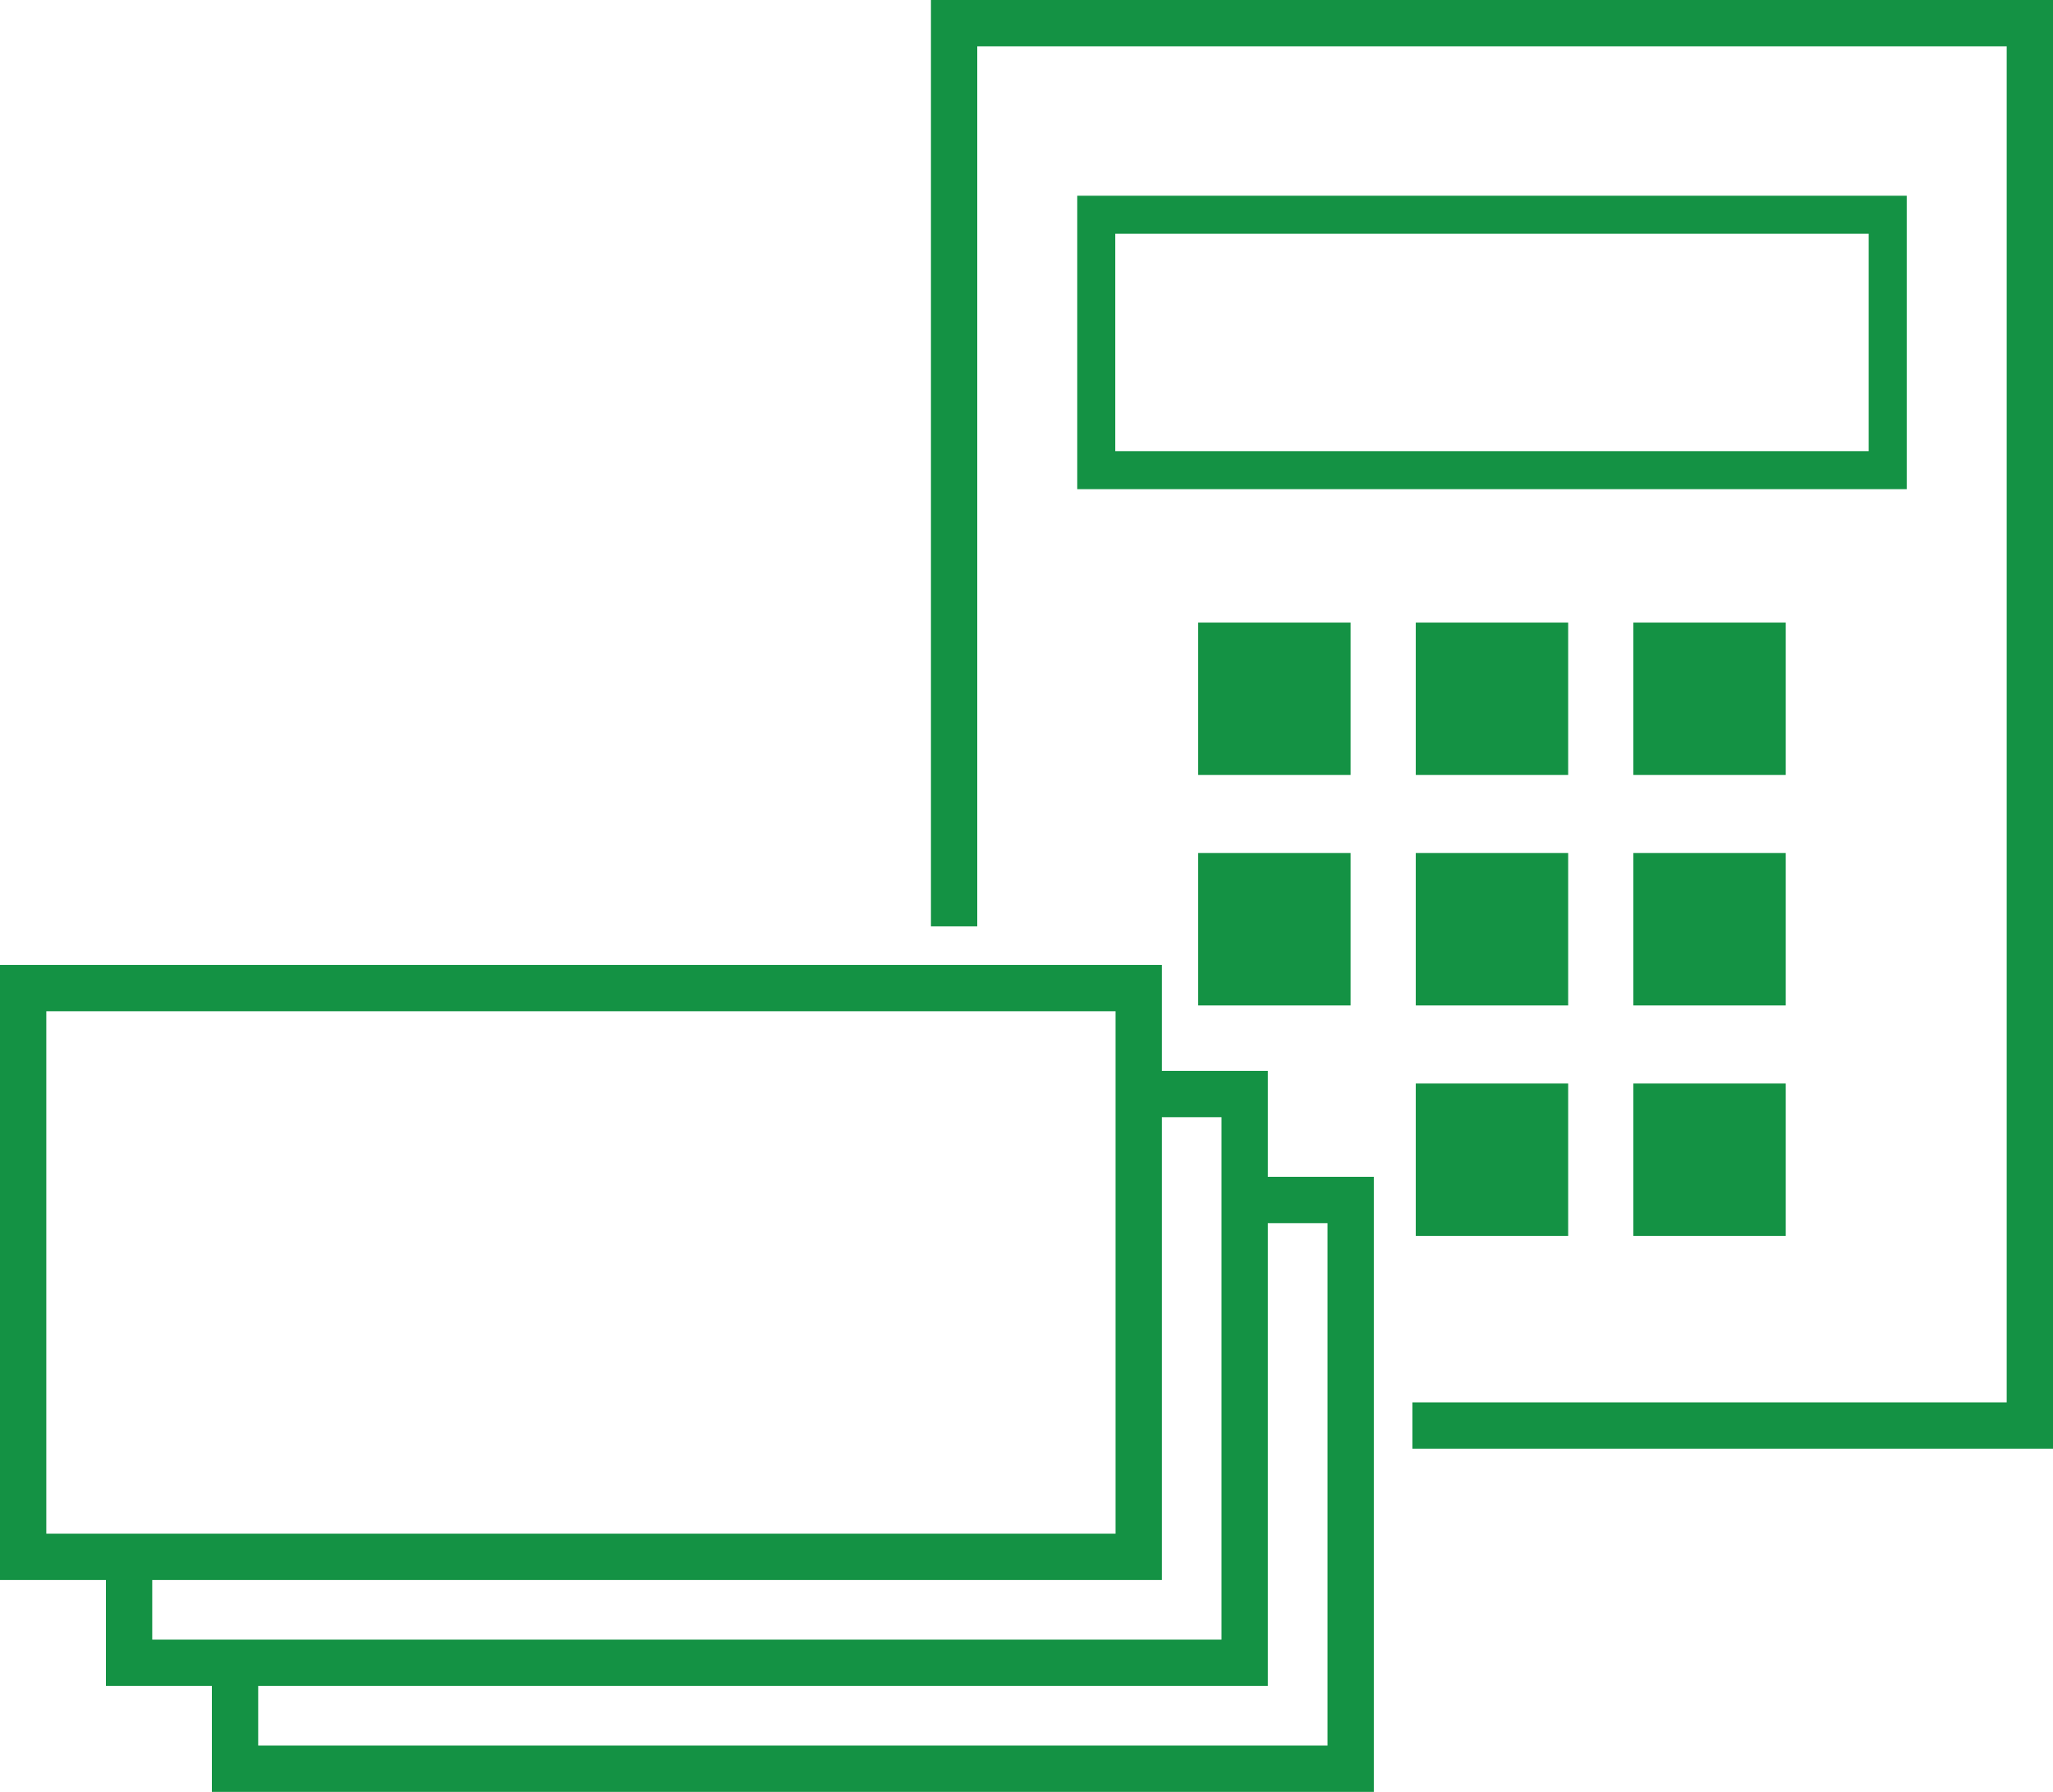
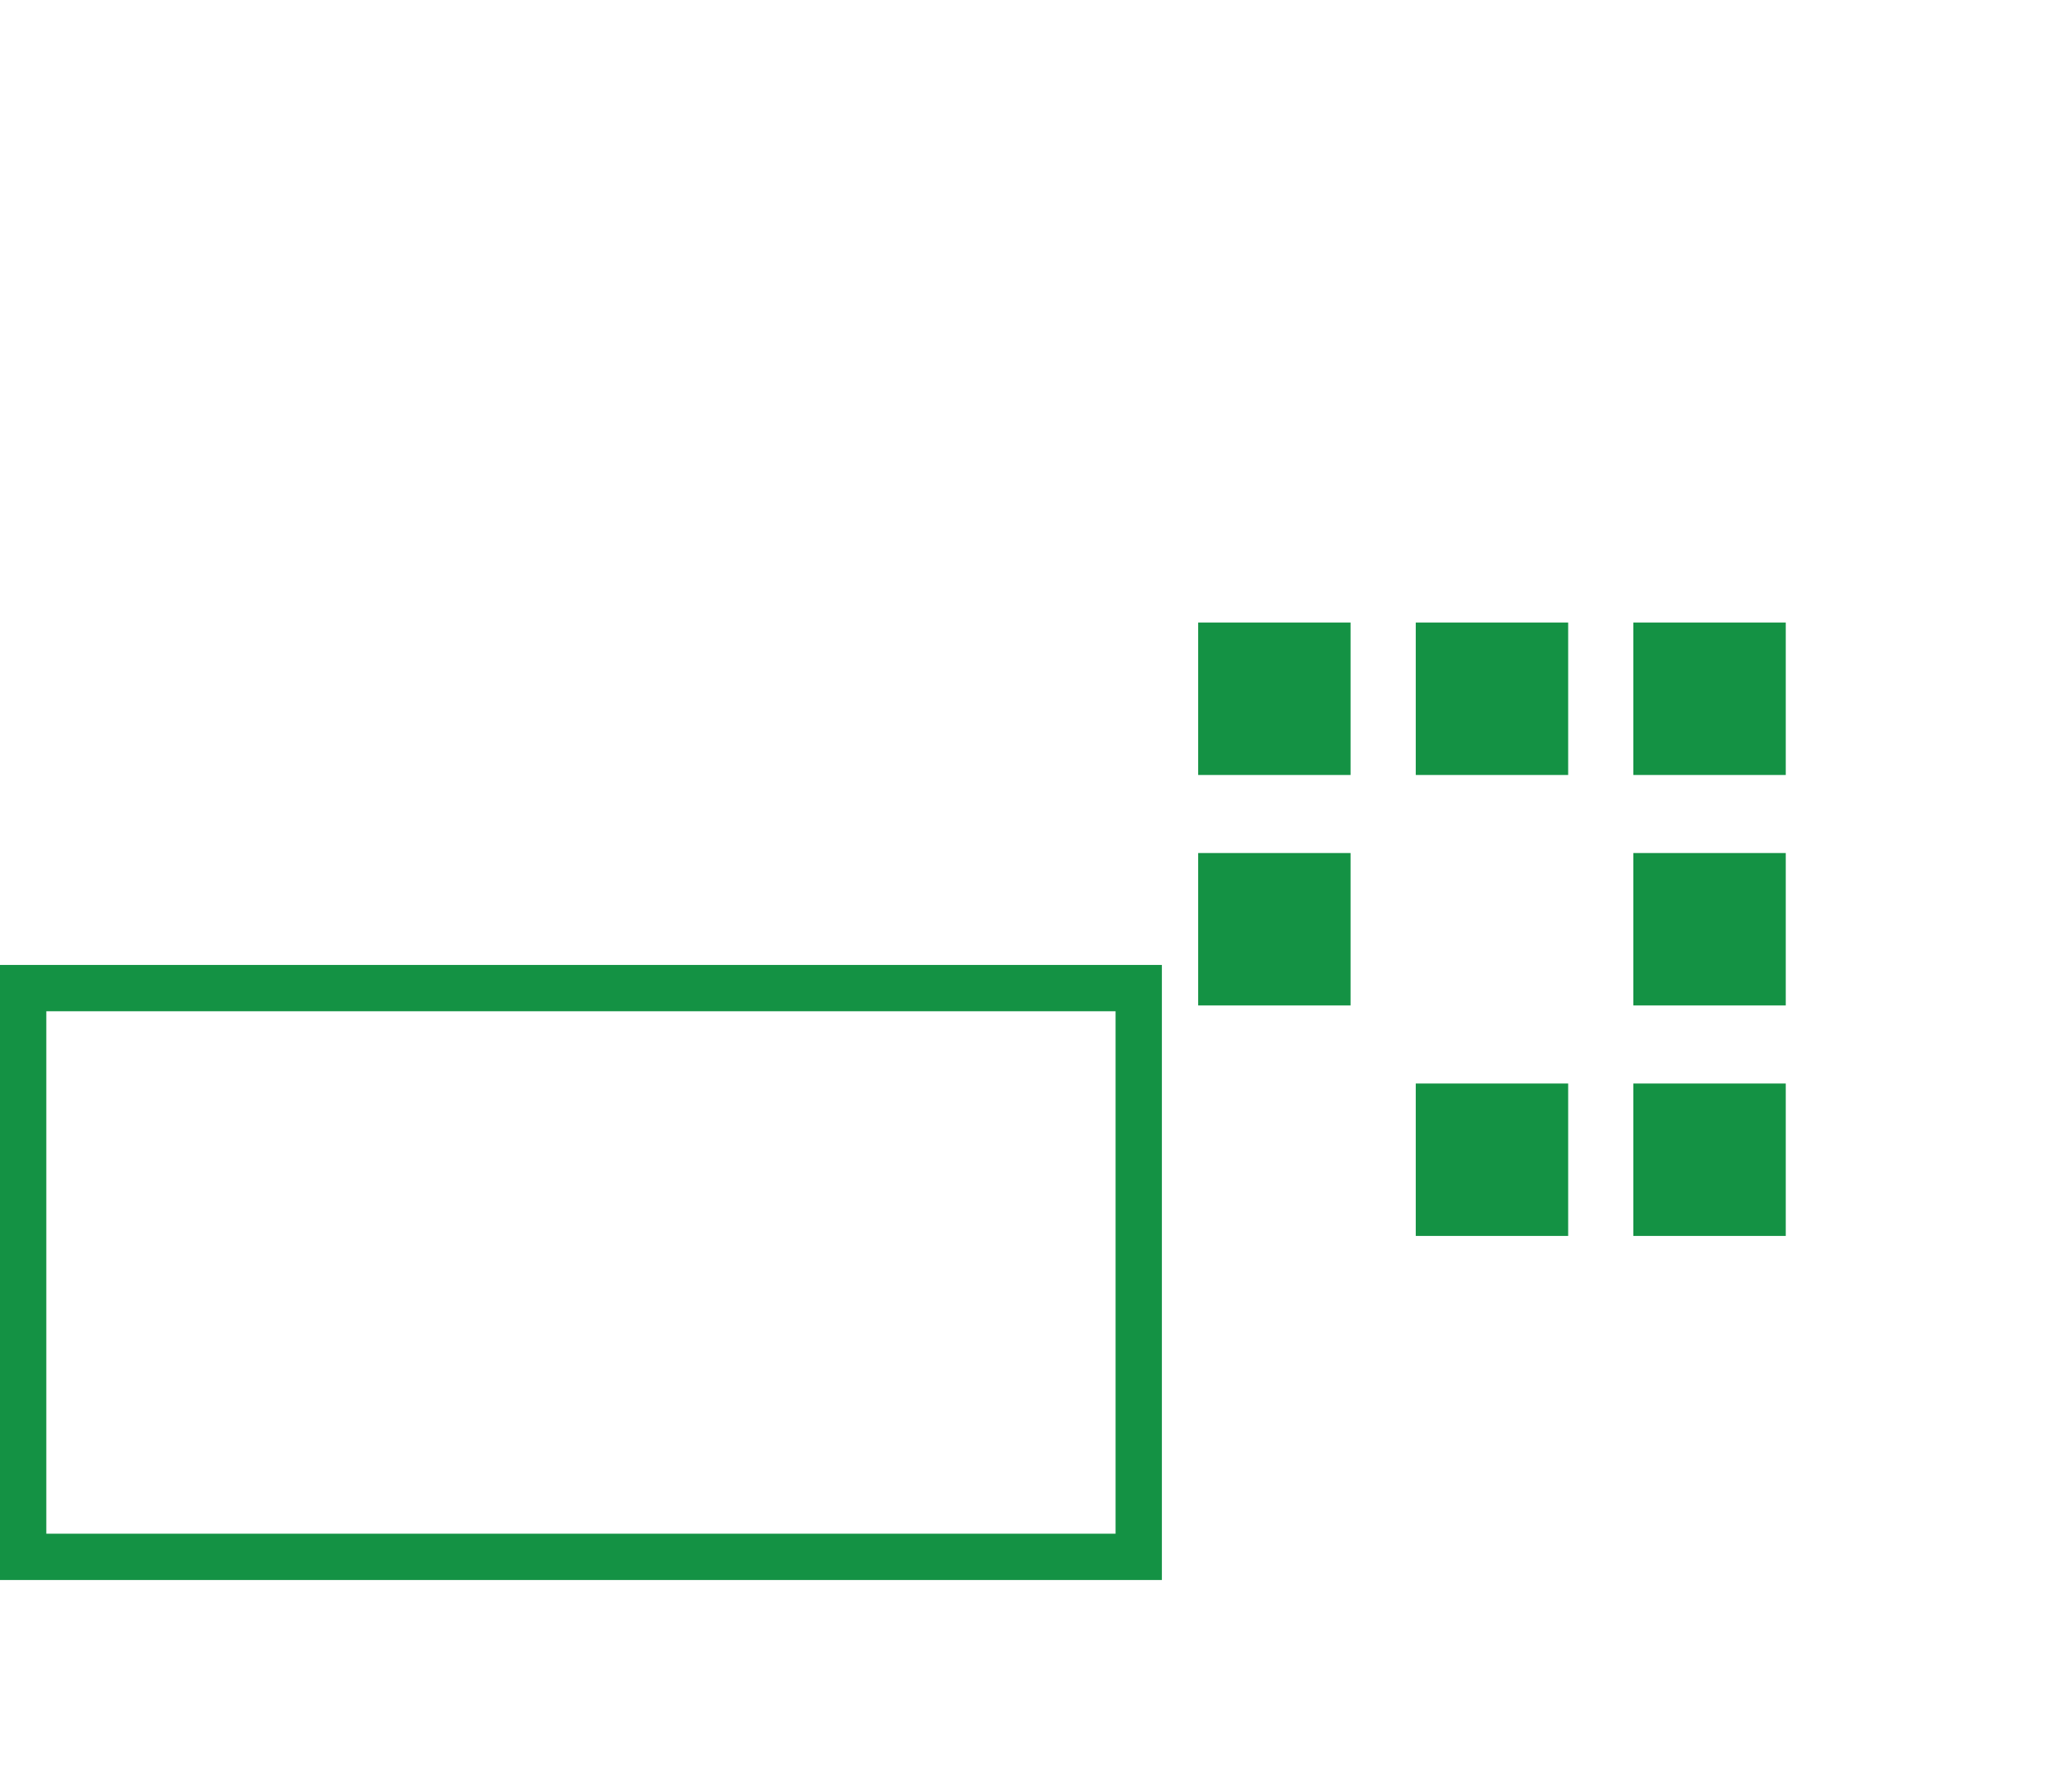
<svg xmlns="http://www.w3.org/2000/svg" width="133" height="116.076" viewBox="0 0 133 116.076">
  <defs>
    <clipPath id="clip-path">
      <rect id="長方形_16813" data-name="長方形 16813" width="133" height="116.076" transform="translate(0 0)" fill="none" />
    </clipPath>
  </defs>
  <g id="グループ_38398" data-name="グループ 38398" transform="translate(-631 -2737)">
    <g id="グループ_38397" data-name="グループ 38397" transform="translate(631 2737)">
      <g id="グループ_38394" data-name="グループ 38394">
        <g id="グループ_38393" data-name="グループ 38393" clip-path="url(#clip-path)">
          <rect id="長方形_16812" data-name="長方形 16812" width="72.27" height="36.843" transform="translate(1.5 64.007)" fill="none" stroke="#149244" stroke-miterlimit="10" stroke-width="3" />
        </g>
      </g>
-       <path id="パス_35059" data-name="パス 35059" d="M73.77,70.87h6.863v36.843H8.363V100.85" fill="none" stroke="#149244" stroke-miterlimit="10" stroke-width="3" />
      <g id="グループ_38396" data-name="グループ 38396">
        <g id="グループ_38395" data-name="グループ 38395" clip-path="url(#clip-path)">
-           <path id="パス_35060" data-name="パス 35060" d="M80.632,77.733H87.5v36.843H15.226v-6.863" fill="none" stroke="#149244" stroke-miterlimit="10" stroke-width="3" />
-           <path id="パス_35061" data-name="パス 35061" d="M61.81,60.008V1.5H131.5V92.342h-40" fill="none" stroke="#149244" stroke-miterlimit="10" stroke-width="3" />
-         </g>
+           </g>
      </g>
-       <rect id="長方形_16815" data-name="長方形 16815" width="51.273" height="16.545" transform="translate(71.019 13.911)" fill="none" stroke="#149244" stroke-miterlimit="10" stroke-width="2.463" />
      <rect id="長方形_16816" data-name="長方形 16816" width="9.873" height="9.873" transform="translate(77.622 40.329)" fill="#149244" />
      <rect id="長方形_16817" data-name="長方形 16817" width="9.873" height="9.873" transform="translate(91.718 40.329)" fill="#149244" />
      <rect id="長方形_16818" data-name="長方形 16818" width="9.873" height="9.873" transform="translate(105.814 40.329)" fill="#149244" />
      <rect id="長方形_16819" data-name="長方形 16819" width="9.873" height="9.873" transform="translate(77.622 55.258)" fill="#149244" />
-       <rect id="長方形_16820" data-name="長方形 16820" width="9.873" height="9.873" transform="translate(91.718 55.258)" fill="#149244" />
      <rect id="長方形_16821" data-name="長方形 16821" width="9.873" height="9.873" transform="translate(105.814 55.258)" fill="#149244" />
      <rect id="長方形_16822" data-name="長方形 16822" width="9.873" height="9.873" transform="translate(91.718 70.188)" fill="#149244" />
      <rect id="長方形_16823" data-name="長方形 16823" width="9.873" height="9.873" transform="translate(105.814 70.188)" fill="#149244" />
    </g>
  </g>
</svg>